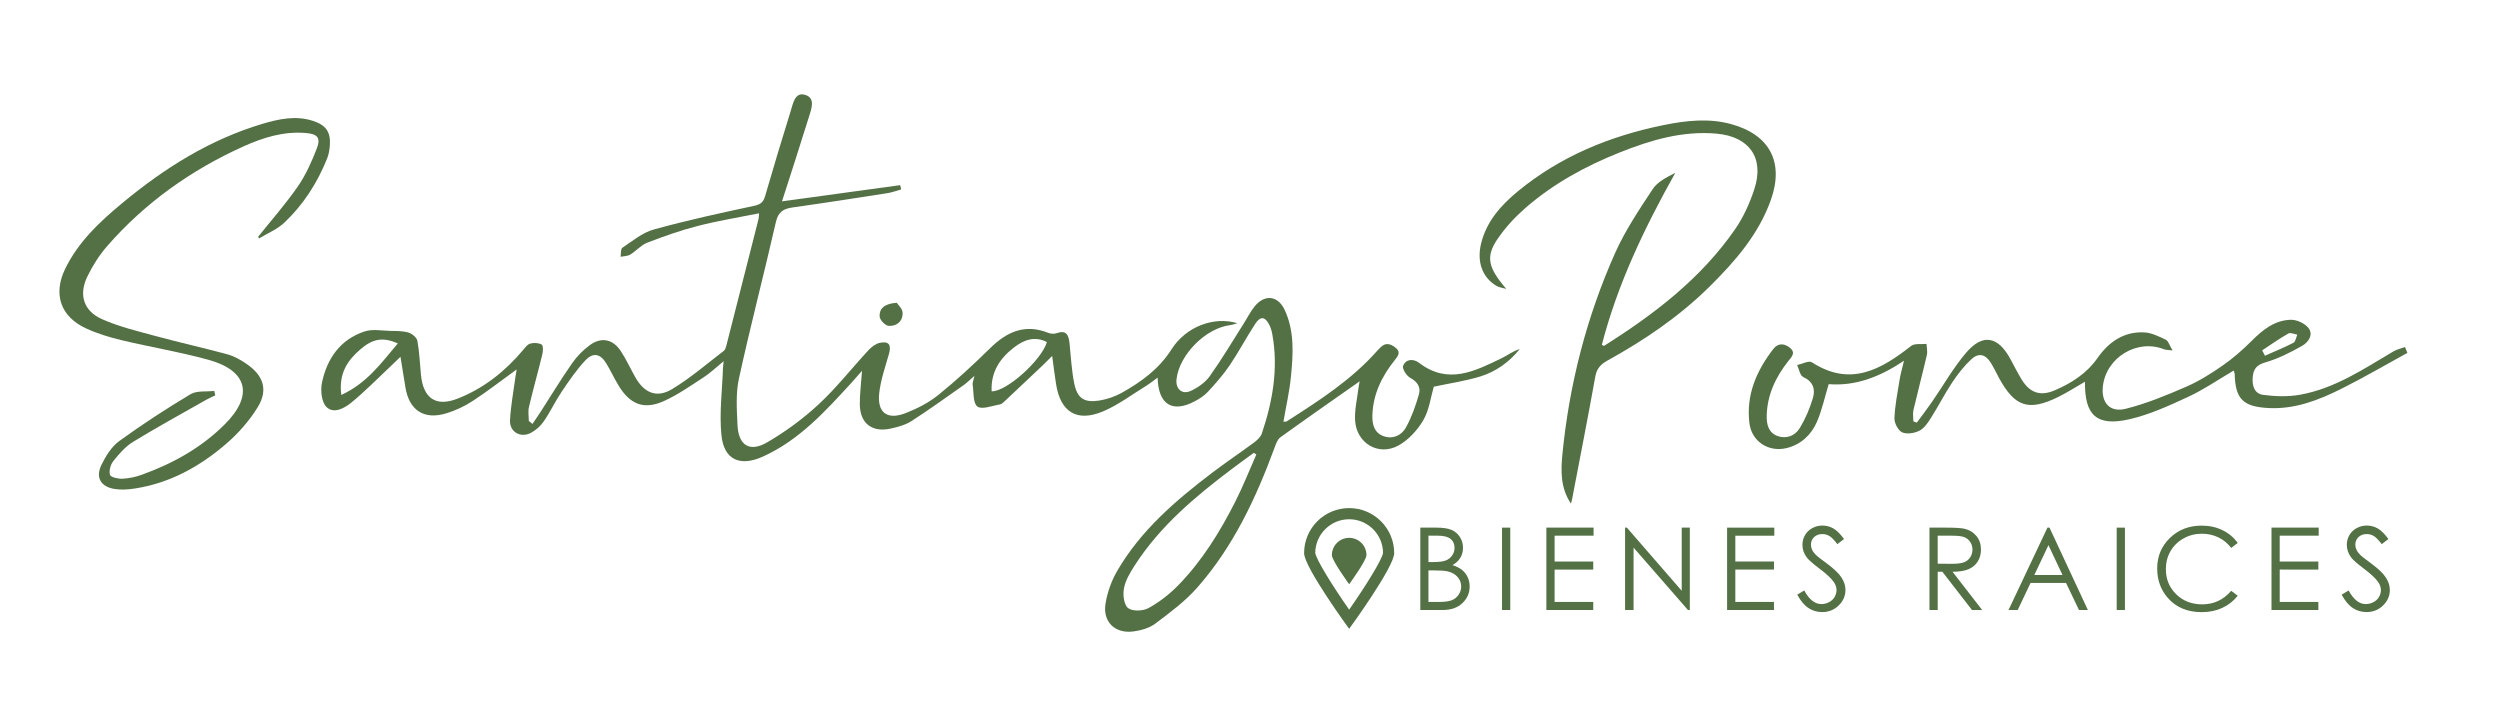
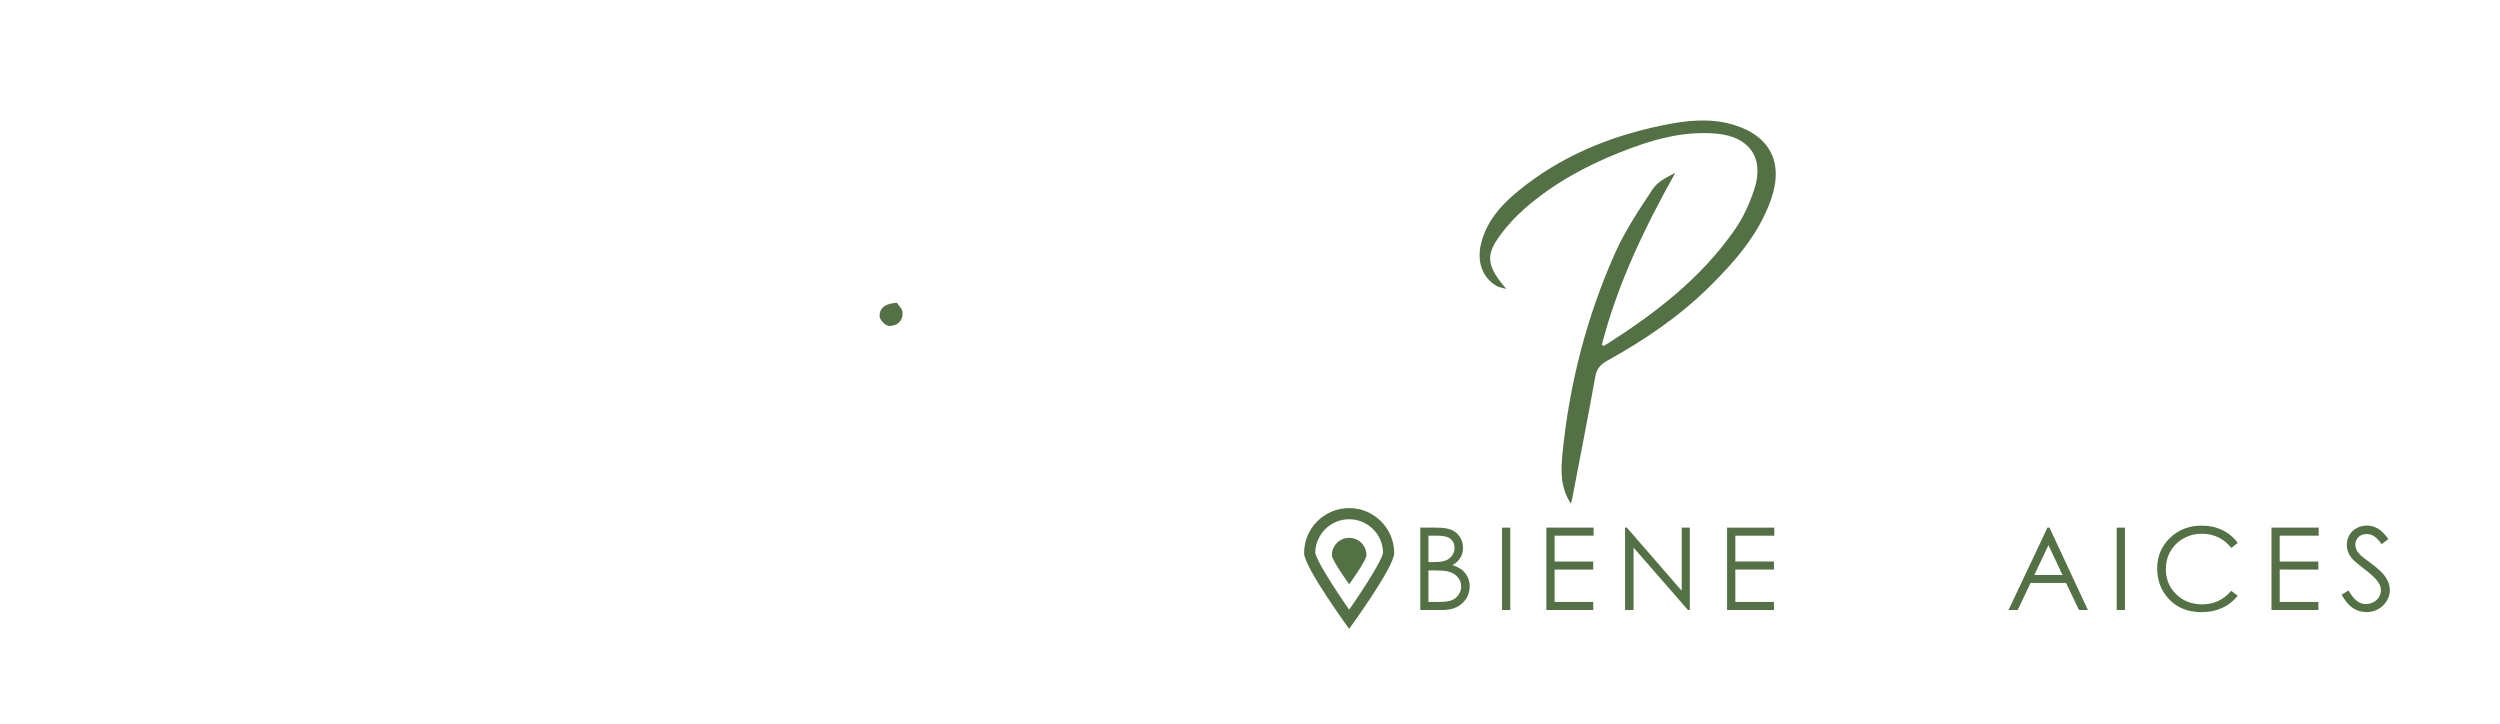
<svg xmlns="http://www.w3.org/2000/svg" version="1.1" id="Layer_1" x="0px" y="0px" viewBox="0 0 1026 297" style="enable-background:new 0 0 1026 297;" xml:space="preserve">
  <style type="text/css">
	.st0{fill:#FFFFFF;}
	.st1{fill:#537145;}
</style>
  <g>
-     <path class="st1" d="M588.42,158.7c-1.27,4.34-1.85,9.56-4.28,13.71c-2.41,4.12-6.11,8.17-10.25,10.44   c-8.17,4.48-17.22-0.98-17.76-10.3c-0.25-4.3,0.83-8.68,1.34-13.03c0.11-0.98,0.34-1.94,0.54-3.03   c-11.05,7.76-21.86,15.28-32.54,22.98c-1.2,0.86-1.82,2.72-2.38,4.23c-7.66,20.81-17.01,40.76-31.82,57.54   c-4.96,5.62-11.18,10.21-17.21,14.74c-2.41,1.81-5.81,2.74-8.88,3.16c-7.53,1.01-12.67-3.87-11.48-11.36   c0.74-4.68,2.46-9.47,4.85-13.57c9.61-16.49,23.81-28.7,38.78-40.09c5.69-4.33,11.65-8.3,17.39-12.56   c1.27-0.95,2.66-2.25,3.14-3.67c4.46-13.26,6.85-26.77,4.28-40.78c-0.24-1.33-0.64-2.68-1.26-3.87c-1.73-3.33-3.59-3.58-5.68-0.41   c-3.67,5.58-6.78,11.54-10.52,17.07c-2.62,3.88-5.77,7.44-8.95,10.89c-1.51,1.63-3.53,2.91-5.52,3.96   c-9.05,4.76-14.86,1.34-15.12-9.77c-1.91,1.37-3.33,2.54-4.89,3.49c-5.82,3.56-11.37,7.8-17.6,10.4   c-10.71,4.47-17.37,0.21-19.19-11.22c-0.54-3.38-0.94-6.78-1.6-11.56c-2.03,2.01-3.01,3.01-4.02,3.98   c-5.18,4.9-10.36,9.8-15.56,14.67c-0.55,0.51-1.2,1.14-1.88,1.25c-3.16,0.5-7.37,2.23-9.22,0.85c-1.88-1.39-1.48-5.9-1.96-9.06   c-0.1-0.67,0.28-1.42,0.74-3.53c-2.11,1.83-3.19,2.94-4.45,3.82c-7.08,4.97-14.09,10.04-21.35,14.72c-2.48,1.6-5.58,2.43-8.52,3.09   c-7.7,1.72-12.65-2.12-12.72-9.94c-0.04-4.22,0.54-8.44,0.91-13.77c-1.82,2.06-3.09,3.55-4.41,4.99   c-10.7,11.68-21.35,23.44-36.18,30.18c-9.43,4.29-16.08,1.44-17.11-8.72c-0.92-9.1,0.33-18.43,0.63-27.65   c0.02-0.58,0.11-1.17,0.27-2.72c-3.11,2.54-5.45,4.8-8.13,6.54c-5.33,3.46-10.6,7.19-16.35,9.79c-8.14,3.68-13.84,1.47-18.55-6.21   c-1.83-2.98-3.28-6.18-5.09-9.17c-2.39-3.96-5.36-4.73-8.51-1.42c-3.73,3.92-6.81,8.5-9.86,13.01c-2.63,3.9-4.63,8.22-7.3,12.1   c-1.32,1.92-3.28,3.69-5.34,4.77c-4.24,2.21-8.78-0.43-8.54-5.17c0.31-6.03,1.46-12.01,2.26-18.01c0.11-0.84,0.27-1.67,0.46-2.86   c-6.24,4.52-11.98,8.98-18.05,12.95c-3.26,2.14-6.95,3.86-10.68,5.02c-9.33,2.89-15.46-1.22-16.96-10.88   c-0.58-3.73-1.21-7.45-1.99-12.28c-2.02,1.95-3.34,3.24-4.69,4.51c-5.09,4.77-9.98,9.79-15.37,14.2c-2.87,2.36-7.3,4.86-10.31,1.89   c-2.02-1.98-2.51-6.8-1.85-9.97c2.07-9.89,7.49-17.74,17.5-21.04c3.24-1.07,7.12-0.3,10.7-0.22c2.46,0.05,5.03-0.01,7.33,0.69   c1.47,0.45,3.39,2.05,3.64,3.39c0.84,4.62,1,9.35,1.47,14.04c0.97,9.57,6.12,13.18,15.07,9.66c10.65-4.18,19.46-11.17,26.83-19.93   c0.85-1.01,1.79-2.34,2.92-2.64c1.49-0.39,3.46-0.33,4.72,0.4c0.66,0.39,0.58,2.7,0.26,4.01c-1.76,7.23-3.78,14.39-5.49,21.63   c-0.43,1.8-0.06,3.79-0.06,5.69c0.5,0.42,1.01,0.84,1.51,1.25c1.04-1.55,2.12-3.08,3.13-4.65c4.36-6.77,8.54-13.67,13.14-20.27   c1.96-2.82,4.5-5.42,7.28-7.44c4.69-3.41,9.38-2.49,12.61,2.33c2.27,3.4,3.97,7.17,5.98,10.75c3.68,6.57,8.82,8.81,15.21,4.95   c7.49-4.52,14.19-10.33,21.17-15.67c0.62-0.48,0.89-1.54,1.11-2.39c4.4-17.2,8.77-34.41,13.13-51.63c0.14-0.56,0.11-1.16,0.23-2.43   c-8.6,1.74-16.95,3.08-25.12,5.18c-7.05,1.81-13.96,4.25-20.75,6.87c-2.58,1-4.58,3.42-7.02,4.9c-1.09,0.66-2.62,0.62-3.95,0.89   c0.22-1.27,0-3.22,0.75-3.71c4.13-2.75,8.21-6.18,12.84-7.47c13.6-3.77,27.43-6.78,41.24-9.73c2.7-0.58,3.79-1.54,4.51-4.04   c3.38-11.67,6.89-23.3,10.5-34.9c0.95-3.04,1.69-7.85,5.89-6.61c4.43,1.31,2.57,5.85,1.57,9.08c-3.49,11.29-7.16,22.53-11.04,34.63   c16.75-2.3,32.64-4.47,48.52-6.65c0.13,0.59,0.26,1.18,0.38,1.77c-1.86,0.51-3.69,1.21-5.59,1.51   c-12.93,2.02-25.86,4.04-38.81,5.85c-3.81,0.53-6.03,1.72-7,5.98c-4.91,21.46-10.48,42.76-15.18,64.27   c-1.34,6.12-0.87,12.74-0.58,19.09c0.38,8.32,4.96,11.28,12.17,7.09c7.55-4.39,14.77-9.7,21.17-15.64   c7.33-6.8,13.55-14.79,20.37-22.14c1.25-1.35,2.98-2.71,4.7-3.07c3.78-0.79,4.8,0.88,3.72,4.65c-1.5,5.24-3.32,10.48-3.95,15.84   c-0.96,8.11,3.16,11.31,10.73,8.39c4.76-1.84,9.54-4.28,13.48-7.46c7.43-5.99,14.47-12.51,21.28-19.21   c6.89-6.77,14.32-10.12,23.89-6.29c1.01,0.41,2.42,0.48,3.43,0.12c3.93-1.4,4.9,0.77,5.25,3.97c0.6,5.58,0.84,11.24,1.97,16.72   c1.26,6.09,4.06,7.91,10.2,6.97c3.23-0.5,6.54-1.64,9.39-3.24c7.97-4.49,15.19-9.72,20.31-17.78c5.91-9.3,17.39-13.67,27.02-10.72   c-0.96,0.26-1.91,0.64-2.89,0.76c-10.07,1.24-20.92,12.13-22.07,22.21c-0.45,3.97,2.23,6.47,5.86,4.8   c2.93-1.35,5.94-3.46,7.78-6.04c4.93-6.9,9.26-14.23,13.81-21.39c1.55-2.43,2.84-5.07,4.65-7.29c4.1-5.04,9.53-4.41,12.29,1.49   c4.09,8.77,3.48,18.13,2.57,27.37c-0.6,6.15-2.01,12.22-3.08,18.48c0.53-0.04,1.03,0.08,1.33-0.11   c13.34-8.53,26.68-17.08,37.28-29.11c0.4-0.46,0.83-0.89,1.27-1.31c2.09-2.05,4.11-1.41,6.11,0.16c2.28,1.79,1.08,3.39-0.23,5.03   c-5.37,6.67-9,14.06-9.26,22.78c-0.11,3.71,0.78,7.17,4.64,8.54c3.81,1.35,7.35-0.38,9.1-3.52c2.38-4.28,4.05-9.04,5.39-13.77   c0.77-2.74-0.59-5.06-3.55-6.63c-1.53-0.81-3.43-3.79-2.98-4.94c1.14-2.94,4.31-2.99,6.56-1.26c11.93,9.14,22.92,3.4,33.93-1.91   c2.45-1.18,4.61-2.94,7.38-3.72c-4.28,5.32-9.72,9.21-16.11,11.21C601.29,156.41,594.68,157.35,588.42,158.7z M515.6,186.52   c-0.34-0.23-0.68-0.45-1.02-0.68c-3.02,2.21-6.08,4.39-9.07,6.65c-15.08,11.39-29.49,23.48-39.84,39.58   c-1.87,2.9-3.77,6.08-4.4,9.37c-0.51,2.62-0.02,6.76,1.69,8.11c1.78,1.4,6.12,1.26,8.37,0.02c4.44-2.44,8.62-5.69,12.18-9.33   c9.84-10.07,17.18-21.98,23.5-34.47C510.18,199.51,512.76,192.95,515.6,186.52z M163.26,140.95c-6.04-2.7-10.24-2.01-15.38,2.44   c-5.19,4.49-8.95,9.74-7.81,18.69C150.6,157.26,156.46,148.99,163.26,140.95z M406.97,160.6c6.21,0.15,20.58-12.94,22.68-20.21   c-5.04-2.6-9.49-0.89-13.48,2.19C410.44,147,406.59,152.55,406.97,160.6z" />
    <path class="st1" d="M644.71,206.67c-4.33-6.45-4.17-13.46-3.49-20.33c2.82-28.63,9.91-56.26,21.63-82.52   c4.11-9.21,9.84-17.76,15.43-26.22c1.98-3.01,5.72-4.86,9.26-6.66c-12.67,22.64-23.71,45.64-30.15,70.6   c0.48,0.21,0.81,0.46,0.93,0.38c20.61-12.98,39.8-27.64,53.81-47.91c3.4-4.92,5.97-10.64,7.84-16.35   c4.21-12.81-2-21.61-15.45-22.81c-14.07-1.26-27.15,2.67-39.95,7.78c-14.08,5.63-27.29,12.86-38.73,22.89   c-4.19,3.67-8.08,7.91-11.21,12.5c-5.04,7.4-3.91,11.83,3.54,20.53c-1.36-0.4-2.87-0.54-4.05-1.24c-5.82-3.46-8.13-9.98-6.24-17.54   c2.26-8.99,8.12-15.55,15.02-21.24c17.43-14.35,37.69-22.66,59.62-27.15c9.28-1.9,18.71-3.01,28.05-0.42   c15.8,4.37,21.7,15.71,16.17,31.16c-5.05,14.11-14.64,25.12-25.09,35.46c-12.43,12.29-26.76,22-42,30.42   c-2.69,1.49-4.34,3.23-4.92,6.46c-3.02,16.74-6.29,33.43-9.49,50.13C645.13,205.29,644.9,205.97,644.71,206.67z" />
-     <path class="st1" d="M988,144.82c-9.01,4.93-17.88,10.13-27.06,14.72c-9.43,4.71-19.22,8.53-30.12,7.91   c-10.32-0.58-13.43-3.73-13.7-13.91c-0.01-0.4-0.21-0.79-0.4-1.47c-6.29,3.69-12.19,7.77-18.6,10.75   c-7.82,3.63-15.84,7.31-24.17,9.23c-13.43,3.1-18.48-1.58-18.27-15.4c-3.79,2.18-7.31,4.46-11.05,6.3   c-12.07,5.92-17.73,4.05-24.19-7.75c-1.17-2.13-2.17-4.36-3.47-6.41c-2.18-3.44-4.96-4.12-7.96-1.33   c-2.96,2.76-5.53,6.06-7.79,9.44c-3.11,4.68-5.66,9.72-8.67,14.47c-1.28,2.03-2.78,4.34-4.78,5.37c-2.03,1.05-5.19,1.56-7.13,0.69   c-1.65-0.75-3.24-3.82-3.16-5.8c0.21-5.27,1.27-10.51,2.11-15.75c0.35-2.21,1-4.38,1.81-7.85c-10.18,6.88-20.27,10.5-30.9,9.62   c-1.68,5.52-2.76,10.7-4.83,15.46c-2.31,5.29-6.39,9.23-12.27,10.74c-7.46,1.91-14.51-2.58-15.44-10.2   c-1.41-11.56,2.89-21.48,9.8-30.42c1.93-2.5,4.49-2.39,6.84-0.48c2.51,2.04,0.65,3.75-0.66,5.41c-5.22,6.61-8.69,13.91-8.88,22.48   c-0.08,3.52,0.73,6.91,4.38,8.27c3.74,1.39,7.28-0.09,9.2-3.25c2.32-3.81,4.12-8.07,5.39-12.35c1.05-3.55,0.1-6.74-4-8.59   c-1.3-0.59-1.68-3.21-2.48-4.91c2.05-0.43,4.8-1.93,6.04-1.13c15.76,10.2,28.34,3.04,40.73-6.71c1.44-1.13,4.18-0.6,6.32-0.84   c0.07,1.52,0.48,3.12,0.15,4.55c-1.75,7.53-3.74,15.01-5.5,22.54c-0.35,1.49-0.05,3.12-0.05,4.69c0.47,0.18,0.95,0.37,1.42,0.55   c2.09-2.85,4.24-5.66,6.25-8.56c4.66-6.73,8.71-13.97,14-20.16c6.8-7.97,13.1-6.75,18.13,2.56c1.52,2.81,2.96,5.67,4.61,8.39   c3.34,5.5,7.65,7.07,13.61,4.5c6.9-2.97,13.12-6.91,17.57-13.28c4.6-6.58,10.78-10.89,19.11-10.5c3.03,0.14,6.08,1.66,8.91,3.01   c1.06,0.51,1.51,2.31,2.77,4.41c-2.12-0.28-2.89-0.23-3.53-0.49c-10.99-4.4-23.8,3.38-25.08,15.28c-0.71,6.6,2.85,10.79,9.41,9.14   c8.47-2.13,16.68-5.52,24.72-9.01c5.27-2.29,10.25-5.41,14.98-8.7c4.29-2.99,8.3-6.48,12-10.19c4.55-4.56,9.45-8.47,16.04-8.62   c2.44-0.06,5.7,1.45,7.21,3.34c2.2,2.77-0.05,5.91-2.5,7.3c-4.82,2.75-9.9,5.32-15.2,6.85c-3.49,1.01-4.78,2.62-5.13,5.78   c-0.39,3.55,0.54,7.03,4.21,7.53c5,0.68,10.29,0.84,15.23-0.05c14.24-2.56,26.09-10.57,38.27-17.77c1.44-0.85,3.17-1.21,4.76-1.8   C987.34,143.24,987.67,144.03,988,144.82z M928.39,143.78c0.38,0.74,0.76,1.47,1.14,2.21c3.92-1.74,7.91-3.35,11.71-5.32   c0.87-0.45,1.07-2.19,1.58-3.34c-1.24-0.19-2.81-0.95-3.66-0.47C935.45,138.97,931.95,141.44,928.39,143.78z" />
-     <path class="st1" d="M105.98,97.13c5.46-6.84,11.28-13.43,16.25-20.61c3.25-4.68,5.62-10.07,7.72-15.4   c1.79-4.54,0.45-6.12-4.39-6.53c-9.09-0.78-17.53,1.84-25.62,5.48c-21.5,9.7-40.39,23.1-55.93,40.9   c-3.26,3.73-6.02,8.08-8.17,12.54c-3.6,7.45-1.56,14.12,6.04,17.48c7.02,3.11,14.64,4.93,22.1,6.95c9.82,2.67,19.78,4.86,29.6,7.55   c2.72,0.75,5.32,2.3,7.68,3.91c6.87,4.71,8.84,10.63,4.53,17.67c-3.41,5.58-7.97,10.75-12.94,15.04   c-10.84,9.36-23.18,16.2-37.63,18.39c-2.68,0.41-5.51,0.6-8.16,0.18c-5.73-0.9-7.97-4.71-5.41-9.93c1.76-3.6,4.13-7.45,7.28-9.74   c9.44-6.85,19.25-13.24,29.27-19.23c2.59-1.55,6.45-0.95,9.73-1.35c0.14,0.61,0.28,1.21,0.42,1.82c-1.25,0.61-2.54,1.15-3.74,1.83   c-10.02,5.7-20.15,11.23-29.98,17.24c-3.16,1.93-5.77,4.97-8.12,7.91c-1.15,1.43-1.86,4-1.37,5.64c0.3,0.99,3.3,1.68,5.05,1.6   c2.69-0.12,5.45-0.71,8-1.63c12.74-4.59,24.38-11.05,34.05-20.69c11.89-11.85,9.48-22.05-6.77-26.51   c-11.71-3.22-23.76-5.2-35.59-8.03c-5-1.2-10.02-2.72-14.66-4.88c-10.38-4.82-13.47-14.02-8.54-24.26   c5.35-11.11,14.12-19.35,23.4-27.05c17.23-14.3,35.94-26.12,57.6-32.59c6.69-1.99,13.58-3.5,20.65-1.26   c5.36,1.7,7.46,4.51,7.04,10.12c-0.14,1.8-0.44,3.67-1.11,5.33c-4.01,10-9.74,18.97-17.57,26.36c-2.92,2.75-6.92,4.37-10.43,6.5   C106.16,97.65,106.07,97.39,105.98,97.13z" />
    <path class="st1" d="M368.06,124.26c0.62,0.99,2.28,2.45,2.36,3.99c0.18,3.59-2.38,5.67-5.69,5.5c-1.37-0.07-3.65-2.43-3.72-3.84   C360.81,126.43,363.22,124.58,368.06,124.26z" />
    <g>
      <path class="st1" d="M582.92,216.54h6.66c2.68,0,4.74,0.32,6.18,0.95c1.44,0.64,2.58,1.61,3.41,2.93    c0.83,1.32,1.25,2.78,1.25,4.39c0,1.5-0.36,2.87-1.1,4.1c-0.73,1.23-1.81,2.23-3.22,3c1.76,0.6,3.11,1.3,4.05,2.1    c0.95,0.8,1.68,1.78,2.21,2.92c0.53,1.14,0.79,2.38,0.79,3.71c0,2.71-0.99,5.01-2.98,6.88c-1.98,1.88-4.65,2.82-7.99,2.82h-9.28    V216.54z M586.23,219.85v10.82h1.93c2.35,0,4.08-0.22,5.18-0.65c1.11-0.44,1.98-1.13,2.63-2.07c0.65-0.94,0.97-1.99,0.97-3.14    c0-1.55-0.54-2.76-1.62-3.64c-1.08-0.88-2.8-1.32-5.17-1.32H586.23z M586.23,234.08v12.96h4.19c2.47,0,4.28-0.24,5.43-0.72    c1.15-0.48,2.08-1.24,2.77-2.26s1.05-2.14,1.05-3.33c0-1.5-0.49-2.81-1.47-3.93c-0.98-1.12-2.33-1.88-4.05-2.3    c-1.15-0.28-3.15-0.41-6.01-0.41H586.23z" />
      <path class="st1" d="M616.43,216.54h3.38v33.81h-3.38V216.54z" />
      <path class="st1" d="M634.64,216.54h19.37v3.31h-16v10.59h15.86v3.31h-15.86v13.28h15.86v3.31h-19.24V216.54z" />
      <path class="st1" d="M666.93,250.35v-33.81h0.74l22.5,25.91v-25.91h3.33v33.81h-0.76l-22.32-25.6v25.6H666.93z" />
      <path class="st1" d="M708.81,216.54h19.37v3.31h-16v10.59h15.86v3.31h-15.86v13.28h15.86v3.31h-19.24V216.54z" />
-       <path class="st1" d="M737.59,244.05l2.87-1.72c2.02,3.72,4.36,5.58,7.01,5.58c1.13,0,2.2-0.26,3.19-0.79    c1-0.53,1.75-1.24,2.27-2.13c0.52-0.89,0.78-1.83,0.78-2.83c0-1.13-0.38-2.24-1.15-3.33c-1.06-1.5-2.99-3.31-5.79-5.42    c-2.82-2.13-4.57-3.67-5.26-4.62c-1.2-1.59-1.79-3.32-1.79-5.17c0-1.47,0.35-2.81,1.06-4.02c0.7-1.21,1.7-2.16,2.98-2.86    c1.28-0.7,2.67-1.05,4.17-1.05c1.59,0,3.08,0.39,4.47,1.18c1.39,0.79,2.85,2.24,4.4,4.35l-2.76,2.09    c-1.27-1.69-2.36-2.8-3.25-3.33c-0.9-0.54-1.87-0.8-2.93-0.8c-1.36,0-2.48,0.41-3.34,1.24c-0.87,0.83-1.3,1.85-1.3,3.06    c0,0.74,0.15,1.45,0.46,2.14c0.31,0.69,0.87,1.44,1.68,2.25c0.44,0.43,1.9,1.56,4.37,3.38c2.93,2.16,4.93,4.08,6.02,5.77    c1.09,1.69,1.63,3.38,1.63,5.08c0,2.45-0.93,4.58-2.79,6.39c-1.86,1.81-4.12,2.71-6.79,2.71c-2.05,0-3.92-0.55-5.58-1.64    C740.53,248.46,738.99,246.62,737.59,244.05z" />
-       <path class="st1" d="M791.85,216.54h6.73c3.75,0,6.3,0.15,7.63,0.46c2.01,0.46,3.64,1.45,4.9,2.96c1.26,1.51,1.88,3.37,1.88,5.58    c0,1.84-0.43,3.46-1.3,4.86c-0.87,1.4-2.1,2.45-3.71,3.16c-1.61,0.71-3.83,1.08-6.66,1.09l12.16,15.7h-4.18l-12.16-15.7h-1.91    v15.7h-3.38V216.54z M795.23,219.85v11.49l5.82,0.05c2.26,0,3.93-0.21,5.01-0.64c1.08-0.43,1.93-1.11,2.53-2.06    c0.61-0.94,0.91-2,0.91-3.16c0-1.13-0.31-2.16-0.92-3.09c-0.62-0.93-1.42-1.59-2.42-1.99c-1-0.4-2.65-0.6-4.97-0.6H795.23z" />
      <path class="st1" d="M841.11,216.54l15.76,33.81h-3.65l-5.32-11.12h-14.56l-5.27,11.12h-3.77l15.97-33.81H841.11z M840.68,223.73    l-5.79,12.24h11.56L840.68,223.73z" />
      <path class="st1" d="M868.69,216.54h3.38v33.81h-3.38V216.54z" />
      <path class="st1" d="M918.36,222.82l-2.67,2.05c-1.47-1.91-3.24-3.37-5.3-4.35c-2.06-0.99-4.32-1.48-6.79-1.48    c-2.7,0-5.19,0.65-7.49,1.94c-2.3,1.29-4.08,3.03-5.34,5.22c-1.26,2.18-1.9,4.64-1.9,7.37c0,4.12,1.41,7.56,4.24,10.32    c2.83,2.76,6.39,4.14,10.7,4.14c4.73,0,8.69-1.85,11.88-5.56l2.67,2.02c-1.69,2.15-3.79,3.8-6.31,4.98    c-2.52,1.17-5.34,1.76-8.45,1.76c-5.91,0-10.58-1.97-13.99-5.91c-2.87-3.32-4.3-7.34-4.3-12.04c0-4.95,1.74-9.11,5.21-12.49    s7.82-5.07,13.04-5.07c3.16,0,6.01,0.62,8.55,1.87C914.65,218.81,916.73,220.56,918.36,222.82z" />
      <path class="st1" d="M932.22,216.54h19.37v3.31h-16v10.59h15.86v3.31H935.6v13.28h15.86v3.31h-19.24V216.54z" />
      <path class="st1" d="M961,244.05l2.87-1.72c2.02,3.72,4.36,5.58,7.01,5.58c1.13,0,2.2-0.26,3.19-0.79c1-0.53,1.75-1.24,2.27-2.13    c0.52-0.89,0.78-1.83,0.78-2.83c0-1.13-0.38-2.24-1.15-3.33c-1.06-1.5-2.99-3.31-5.79-5.42c-2.82-2.13-4.57-3.67-5.26-4.62    c-1.2-1.59-1.79-3.32-1.79-5.17c0-1.47,0.35-2.81,1.06-4.02c0.7-1.21,1.7-2.16,2.98-2.86c1.28-0.7,2.67-1.05,4.17-1.05    c1.59,0,3.08,0.39,4.47,1.18c1.39,0.79,2.85,2.24,4.4,4.35l-2.76,2.09c-1.27-1.69-2.36-2.8-3.25-3.33c-0.9-0.54-1.87-0.8-2.93-0.8    c-1.36,0-2.48,0.41-3.34,1.24c-0.87,0.83-1.3,1.85-1.3,3.06c0,0.74,0.15,1.45,0.46,2.14c0.31,0.69,0.87,1.44,1.68,2.25    c0.44,0.43,1.9,1.56,4.37,3.38c2.93,2.16,4.93,4.08,6.02,5.77c1.09,1.69,1.63,3.38,1.63,5.08c0,2.45-0.93,4.58-2.79,6.39    c-1.86,1.81-4.12,2.71-6.79,2.71c-2.05,0-3.92-0.55-5.58-1.64C963.95,248.46,962.41,246.62,961,244.05z" />
    </g>
    <g>
      <path class="st1" d="M553.69,213.1c7.64,0,13.86,6.19,13.91,13.82c-0.44,2.81-6.98,13.36-13.91,23.28    c-6.93-9.93-13.47-20.48-13.91-23.28C539.84,219.29,546.06,213.1,553.69,213.1 M553.69,208.52c-10.21,0-18.49,8.28-18.49,18.49    c0,5.74,18.49,31.07,18.49,31.07s18.49-25.32,18.49-31.07C572.18,216.8,563.9,208.52,553.69,208.52L553.69,208.52z" />
      <g>
        <path class="st1" d="M560.8,227.83c0-3.92-3.18-7.1-7.1-7.1c-3.92,0-7.1,3.18-7.1,7.1c0,2.21,7.1,11.94,7.1,11.94     S560.8,230.03,560.8,227.83z" />
      </g>
    </g>
  </g>
</svg>